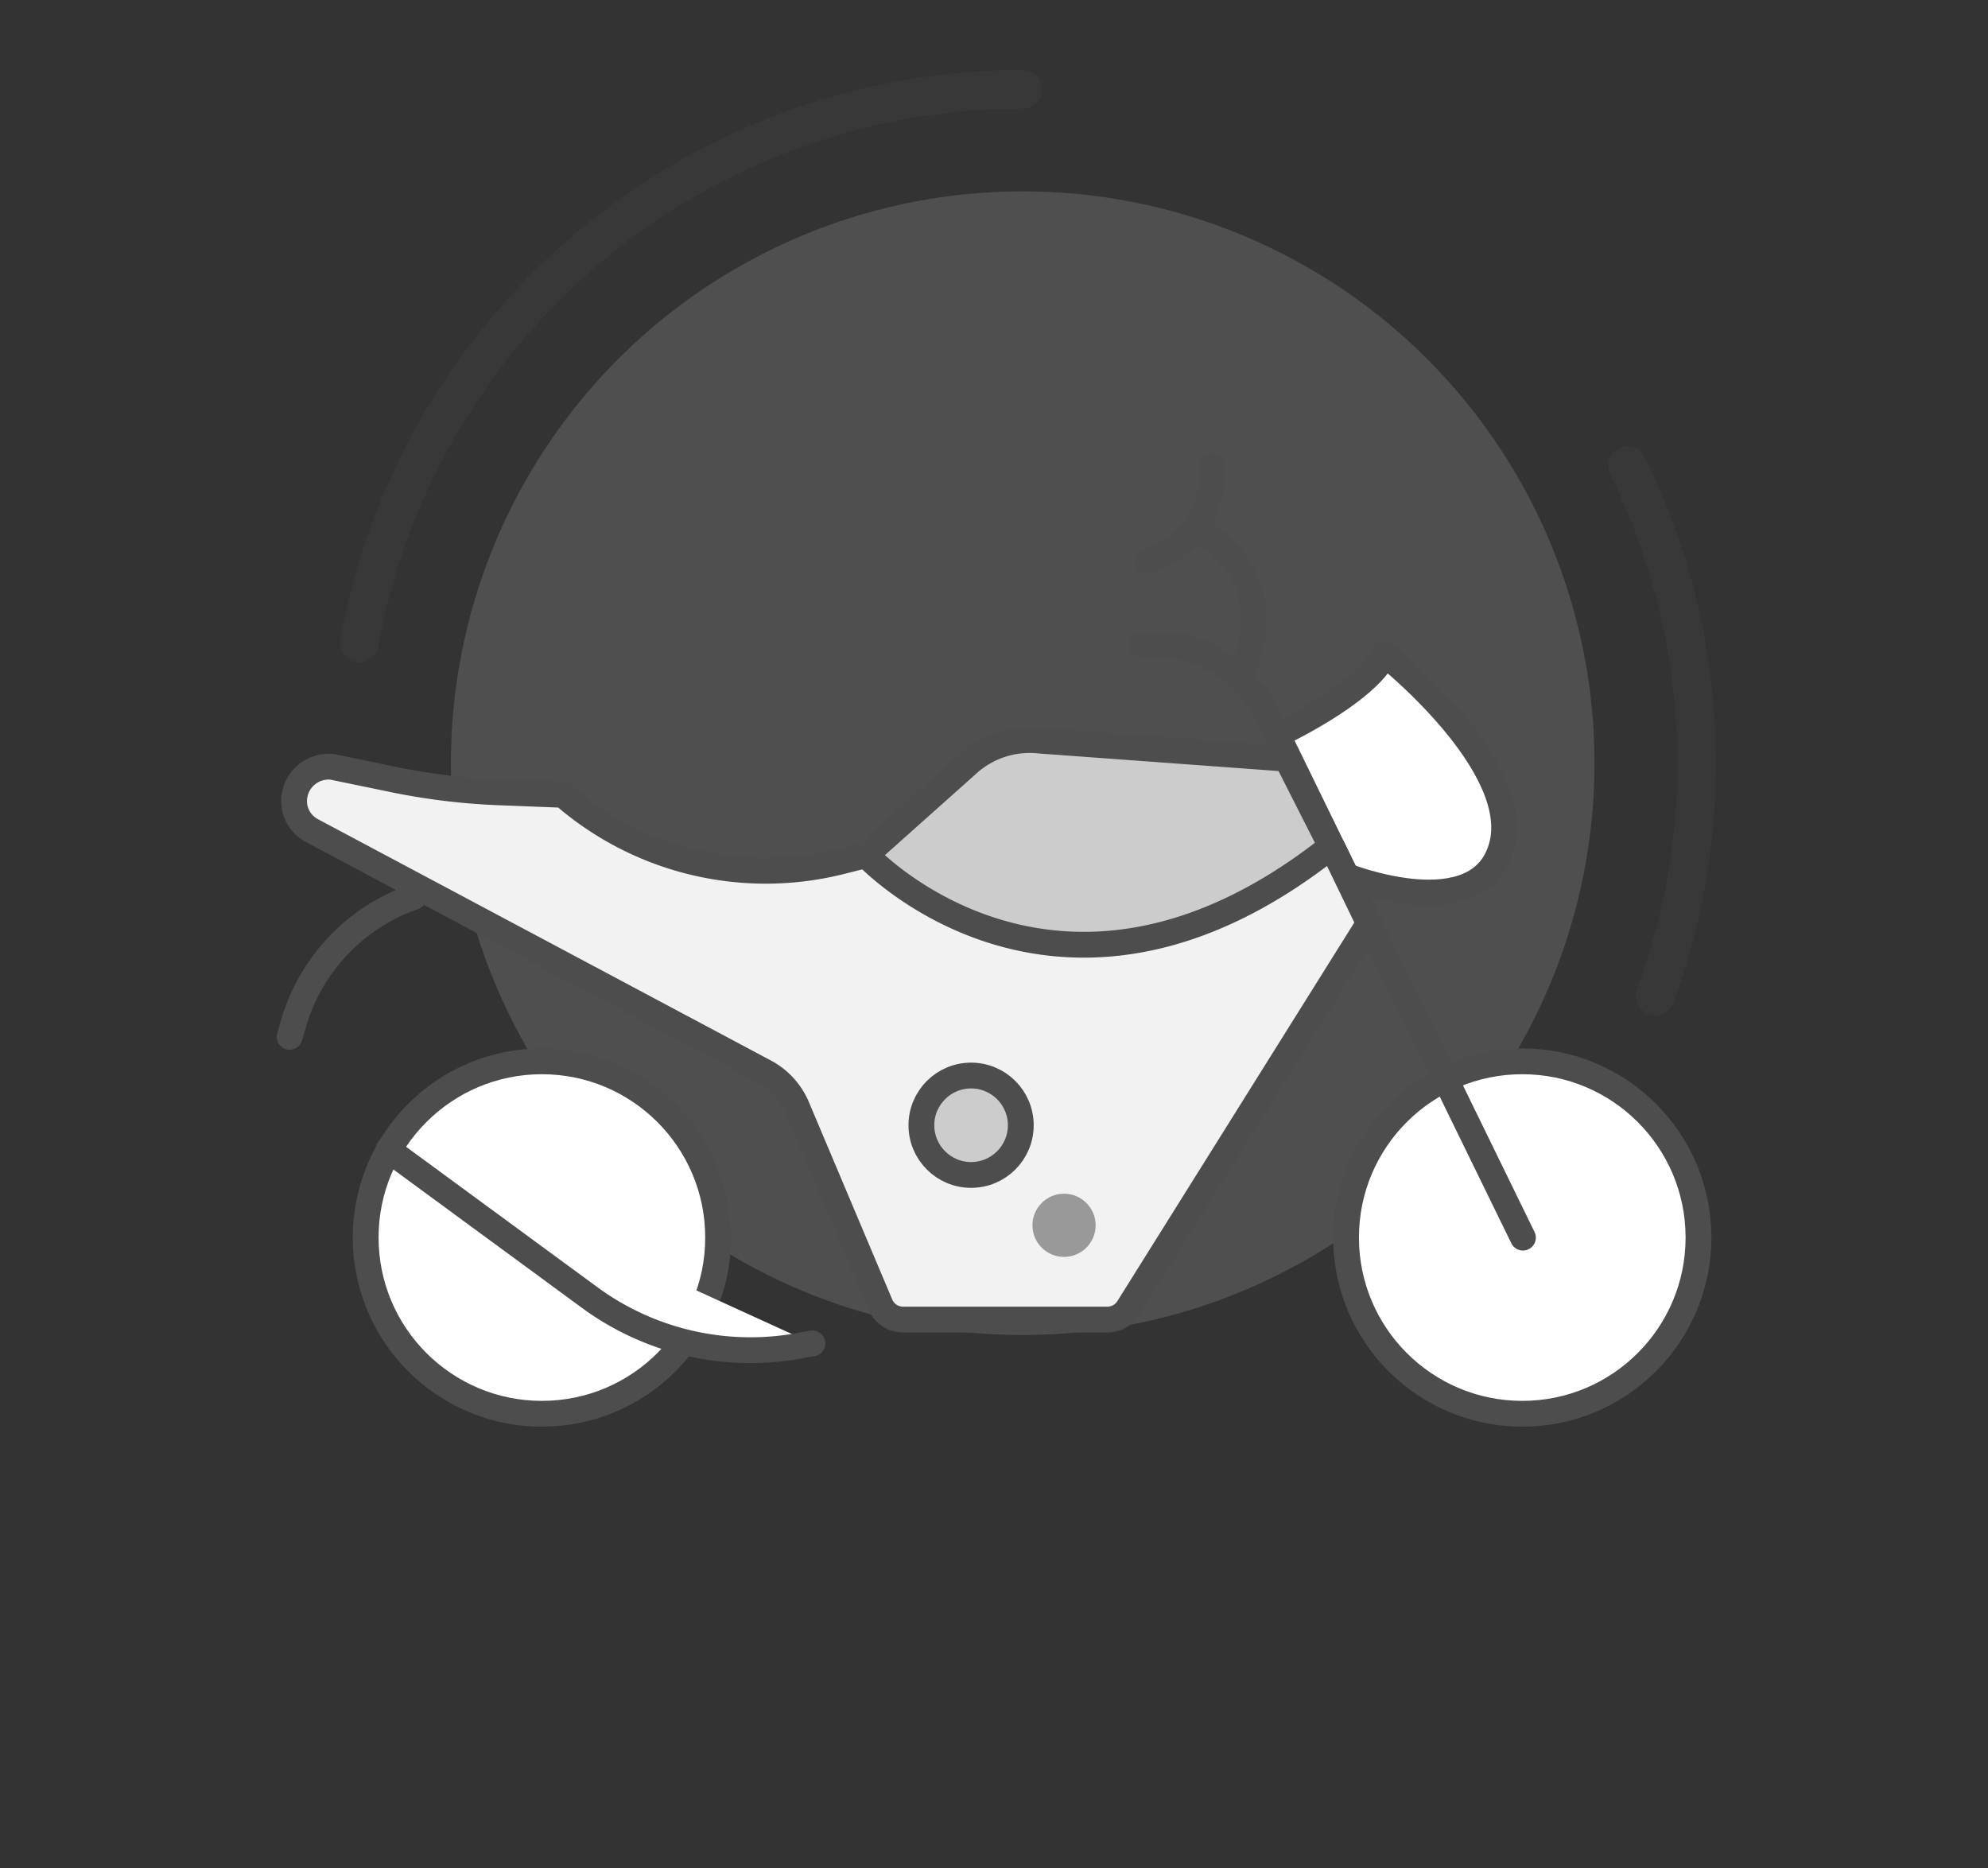
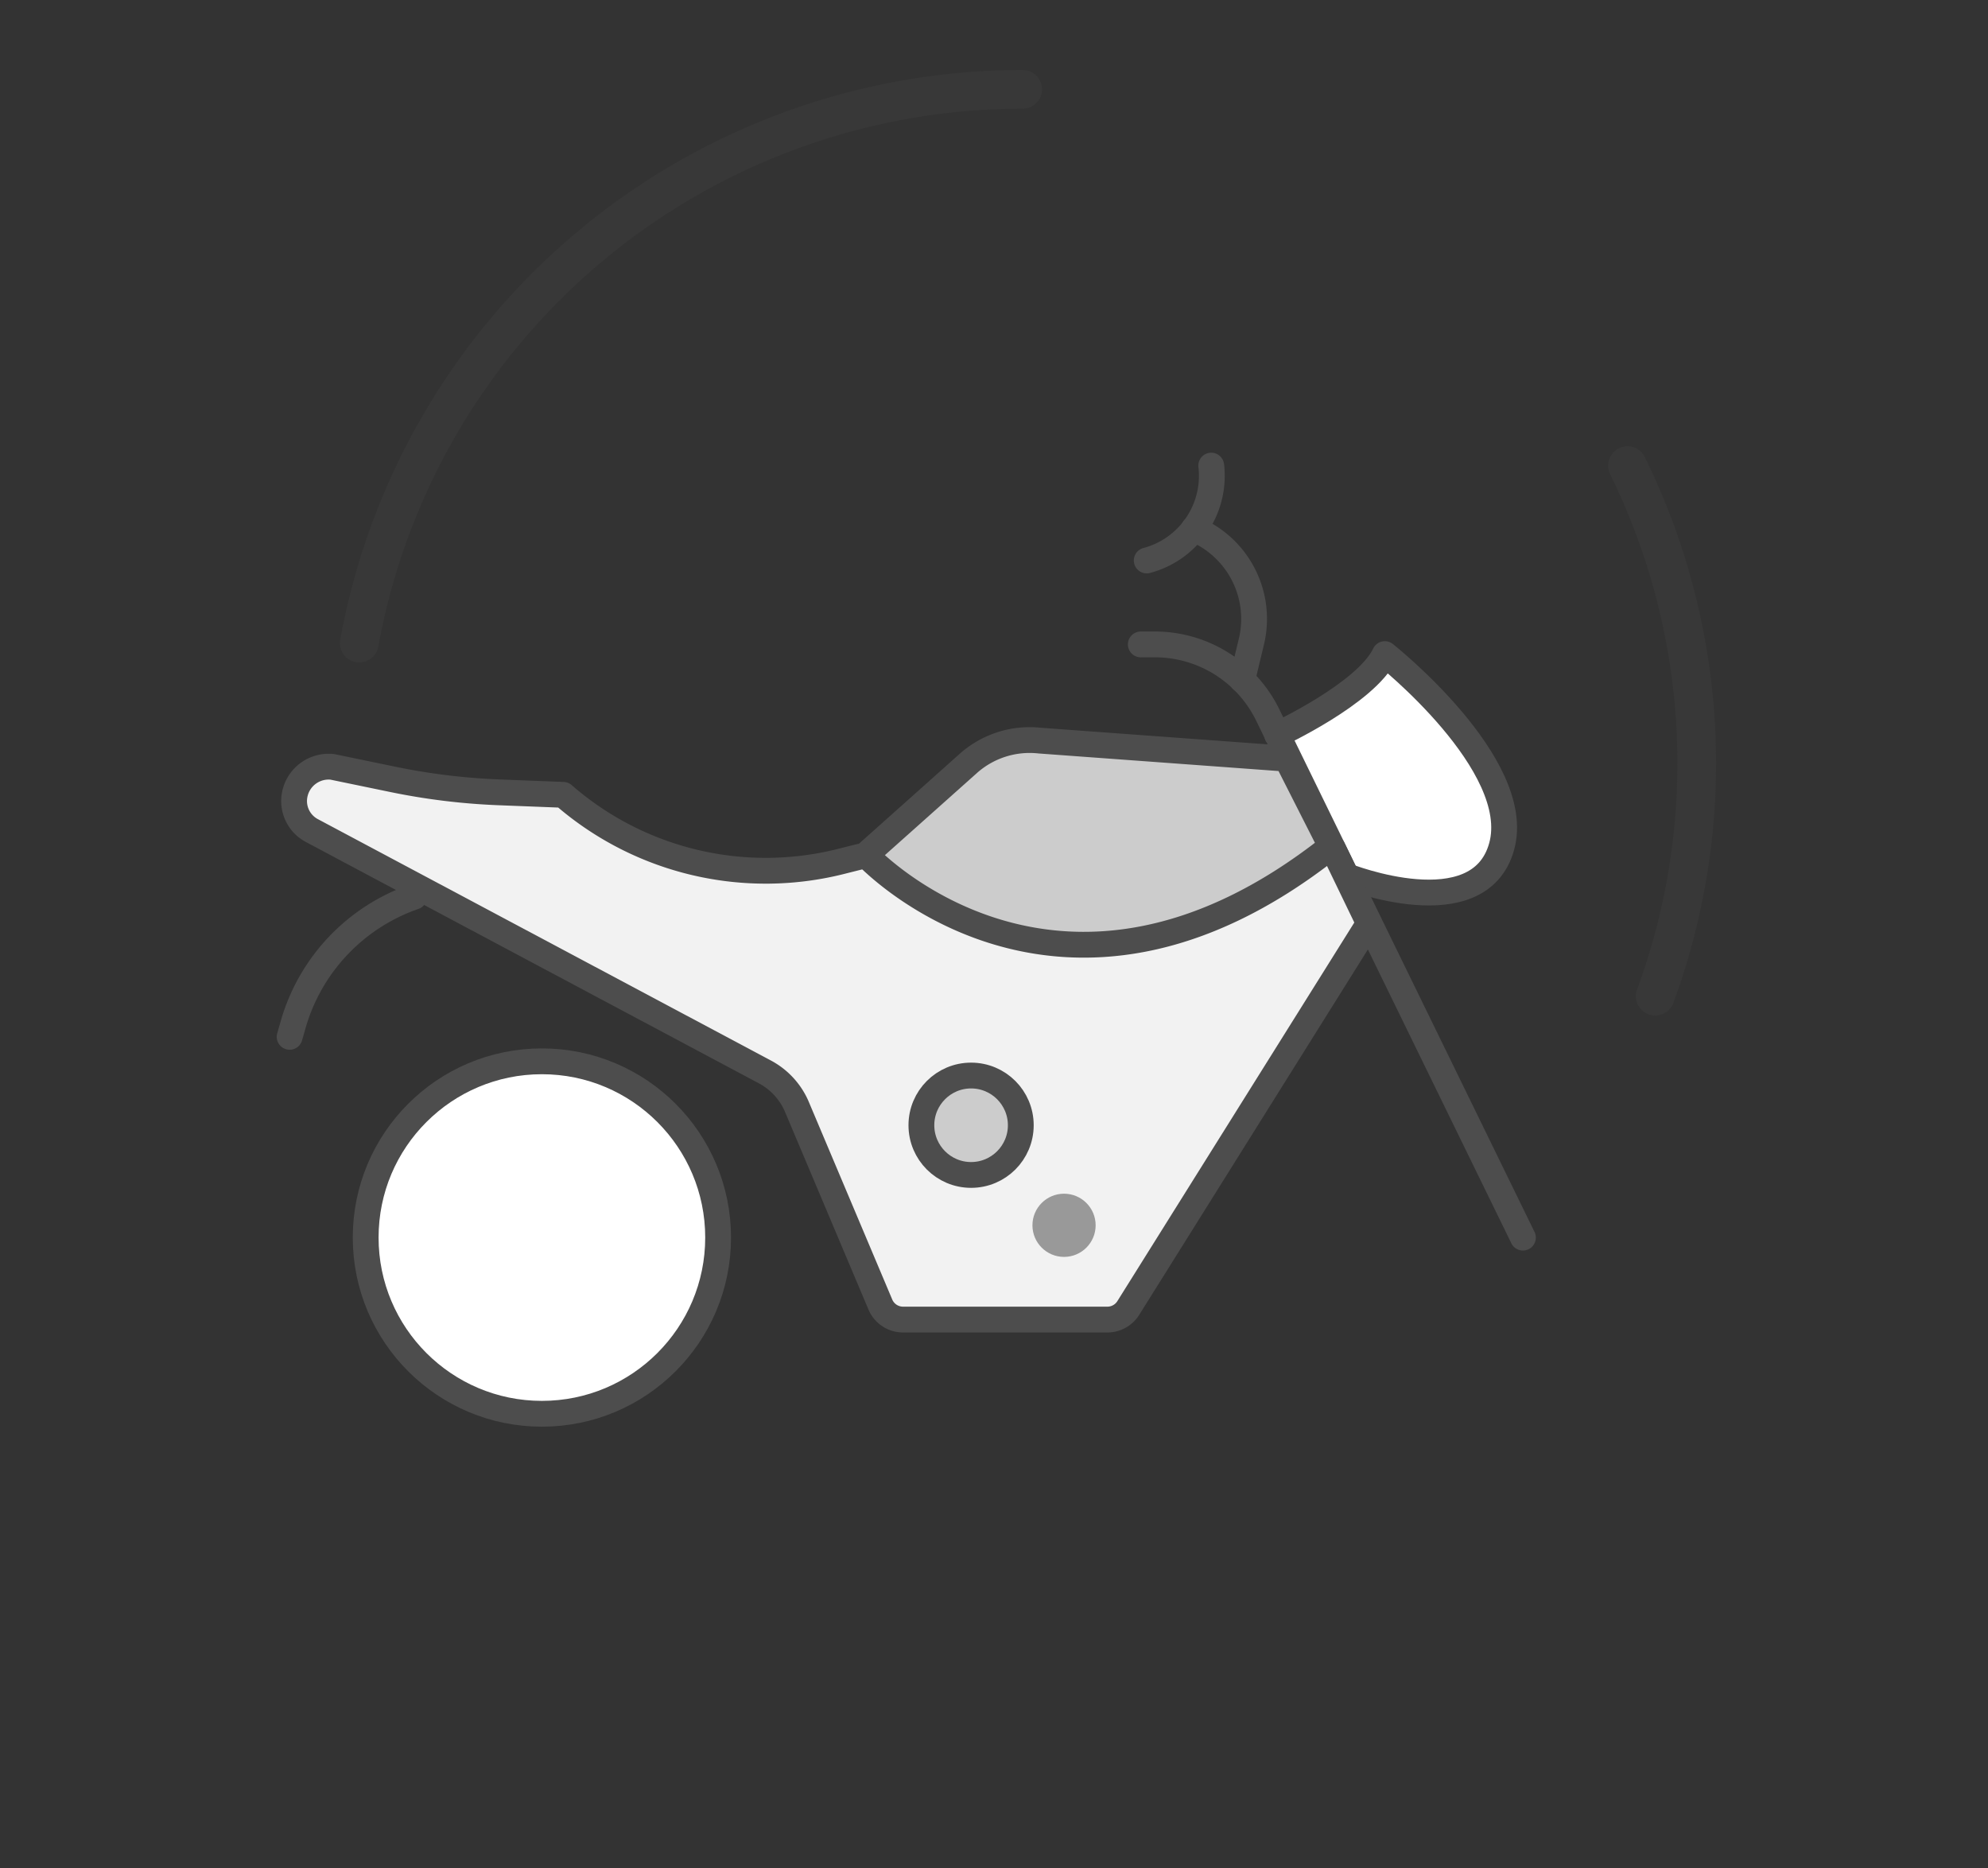
<svg xmlns="http://www.w3.org/2000/svg" id="Layer_1" data-name="Layer 1" viewBox="0 0 302 283.8">
  <rect x="0" y="0" width="302" height="283.8" fill="#333333" stroke="none" />
  <defs>
    <style>.cls-1,.cls-6{fill:#ccc;}.cls-1{opacity:0.19;}.cls-1,.cls-2{isolation:isolate;}.cls-2,.cls-4{fill:none;}.cls-2,.cls-3,.cls-4,.cls-5,.cls-6{stroke:#4d4d4d;stroke-linecap:round;stroke-linejoin:round;}.cls-2{stroke-width:5.88px;opacity:0.2;}.cls-3{fill:#fff;}.cls-3,.cls-4,.cls-5,.cls-6{stroke-width:3.92px;}.cls-5{fill:#f2f2f2;}.cls-7{fill:#999;}</style>
  </defs>
  <title>1</title>
-   <circle class="cls-1" cx="155.36" cy="115.93" r="86.86" />
  <path class="cls-2" d="M54.58,97.69A102.4,102.4,0,0,1,155.36,13.57" />
  <path class="cls-2" d="M247.23,70.73a102.41,102.41,0,0,1,4.22,80.59" />
  <path class="cls-3" d="M194,111.62s13.53-6.27,16.37-12.26c0,0,21.18,16.77,17.75,29.22s-23.53,4.51-23.53,4.51" />
-   <circle class="cls-3" cx="231.25" cy="187.99" r="26.77" />
  <circle class="cls-3" cx="82.32" cy="187.99" r="26.77" />
  <path class="cls-4" d="M173.3,97.89h2.16a19.07,19.07,0,0,1,17.06,10.59L231.35,188" />
-   <path class="cls-3" d="M59,174.66l30.59,22.45a41.29,41.29,0,0,0,32.65,7.16l1.18-.2" />
  <path class="cls-4" d="M44,157.5l.59-2.06a29,29,0,0,1,18.33-19.22" />
  <path class="cls-5" d="M130.56,130.15l-2.35.59a46.81,46.81,0,0,1-42.65-10h0l-10-.39a98.68,98.68,0,0,1-16.08-2l-9-1.86a5.25,5.25,0,0,0-5.69,4.12h0a5.07,5.07,0,0,0,2.65,5.59l68.83,36.67A10.81,10.81,0,0,1,121,168l12.75,30.2a3.75,3.75,0,0,0,3.43,2.25h31.08a3.75,3.75,0,0,0,3.14-1.76l36.57-58.43-5.49-11.37" />
  <path class="cls-6" d="M131.54,129.85s29.22,31.57,70.69-1.27l-6.76-13.33-37.55-2.75a14,14,0,0,0-10.78,3.43Z" />
  <circle class="cls-6" cx="147.52" cy="170.93" r="7.55" />
  <circle class="cls-7" cx="161.64" cy="186.13" r="4.8" />
  <path class="cls-4" d="M184,70.73a13.3,13.3,0,0,1-9.8,14.41" />
  <path class="cls-4" d="M181.34,80.34h0a14.78,14.78,0,0,1,8.73,17.26l-1.37,5.69" />
</svg>